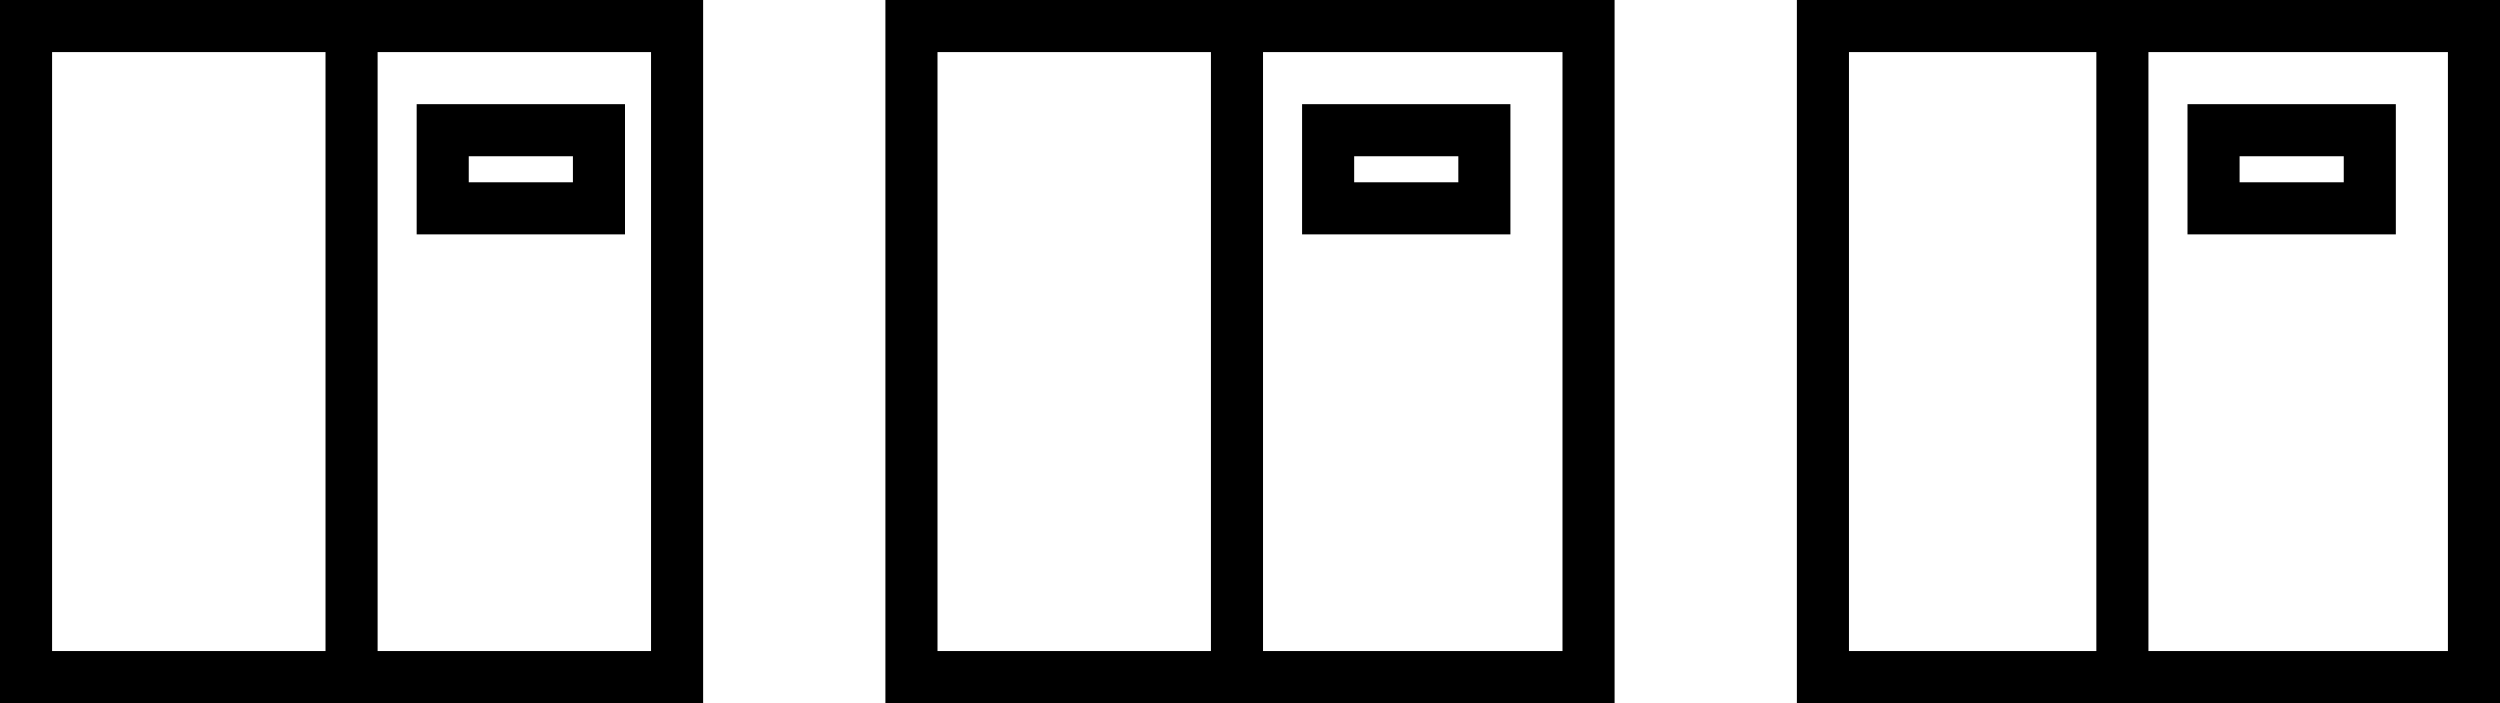
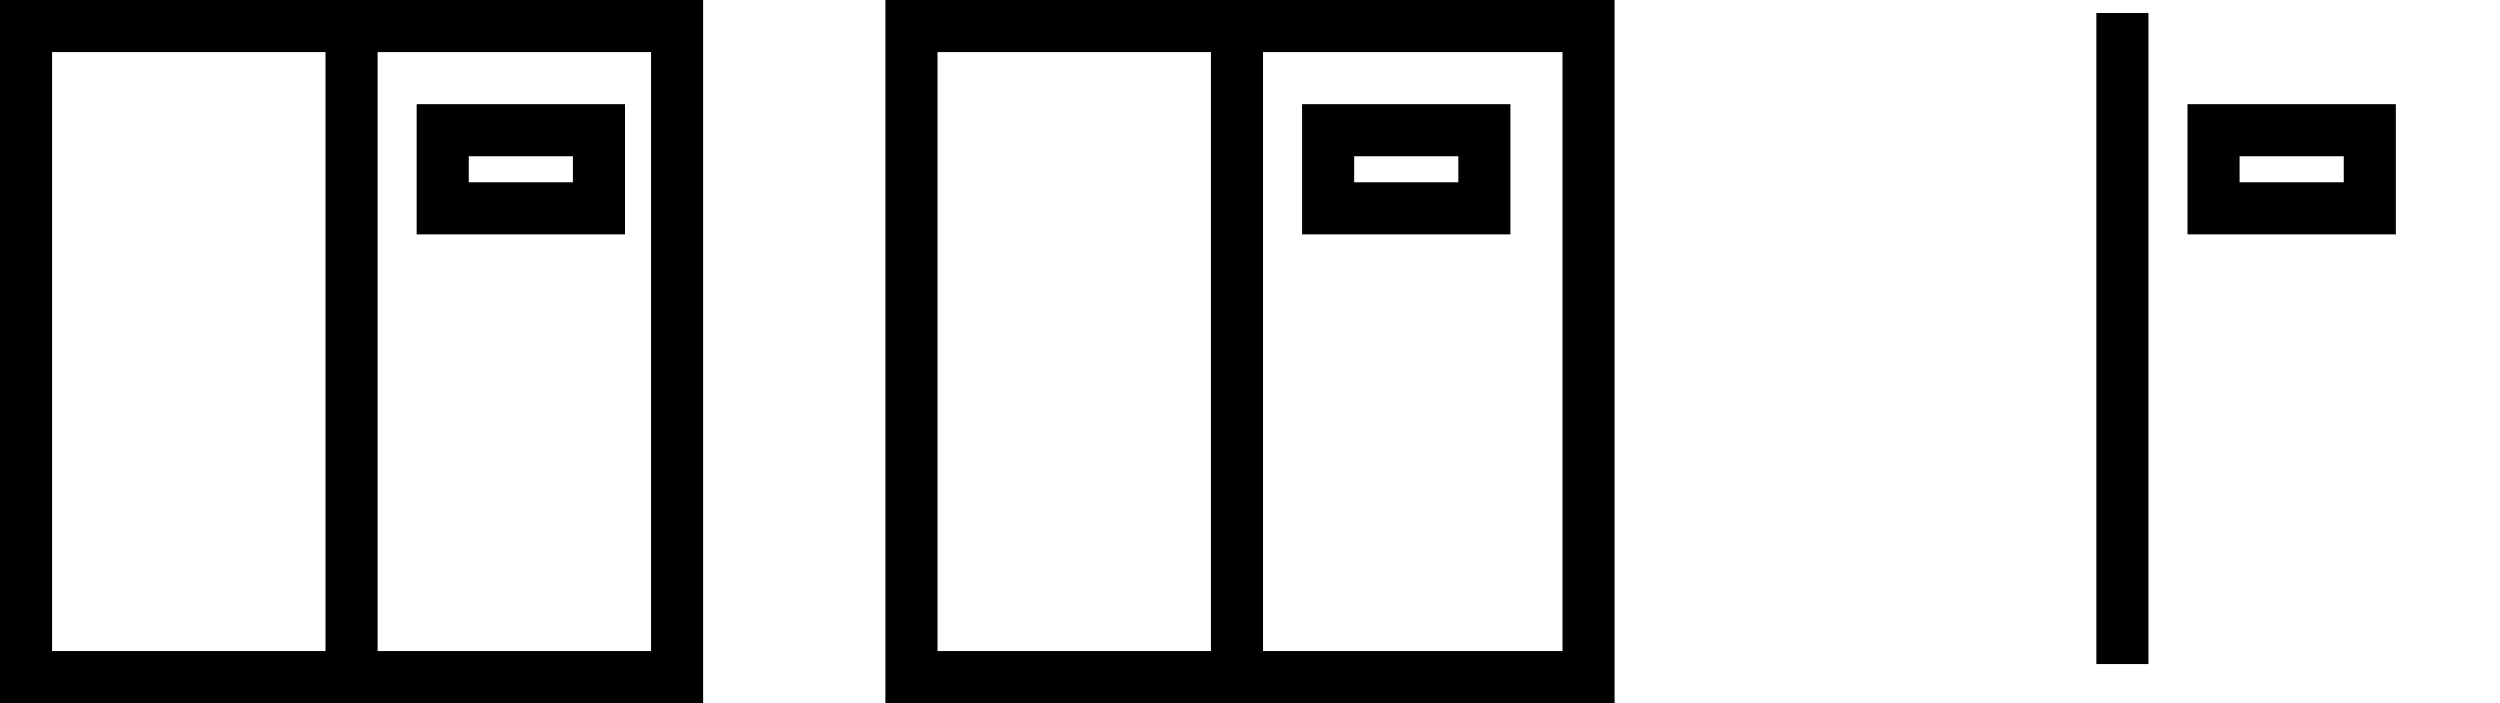
<svg xmlns="http://www.w3.org/2000/svg" width="96" height="27" viewBox="0 0 96 27">
  <g transform="translate(-1097 -826)">
    <g transform="translate(1097 826)" fill="none" stroke="#000" stroke-width="2">
-       <rect width="27" height="27" stroke="none" />
      <rect x="1" y="1" width="25" height="25" fill="none" />
    </g>
    <g transform="translate(1131 826)" fill="none" stroke="#000" stroke-width="2">
-       <rect width="28" height="27" stroke="none" />
      <rect x="1" y="1" width="26" height="25" fill="none" />
    </g>
    <g transform="translate(1166 826)" fill="none" stroke="#000" stroke-width="2">
-       <rect width="27" height="27" stroke="none" />
-       <rect x="1" y="1" width="25" height="25" fill="none" />
-     </g>
+       </g>
    <line y1="25" transform="translate(1110.5 826.5)" fill="none" stroke="#000" stroke-width="2" />
    <line y1="25" transform="translate(1144.5 826.5)" fill="none" stroke="#000" stroke-width="2" />
    <line y1="25" transform="translate(1178.5 826.5)" fill="none" stroke="#000" stroke-width="2" />
    <g transform="translate(1113 830)" fill="none" stroke="#000" stroke-width="2">
      <rect width="8" height="5" stroke="none" />
      <rect x="1" y="1" width="6" height="3" fill="none" />
    </g>
    <g transform="translate(1147 830)" fill="none" stroke="#000" stroke-width="2">
      <rect width="8" height="5" stroke="none" />
      <rect x="1" y="1" width="6" height="3" fill="none" />
    </g>
    <g transform="translate(1181 830)" fill="none" stroke="#000" stroke-width="2">
      <rect width="8" height="5" stroke="none" />
      <rect x="1" y="1" width="6" height="3" fill="none" />
    </g>
  </g>
</svg>